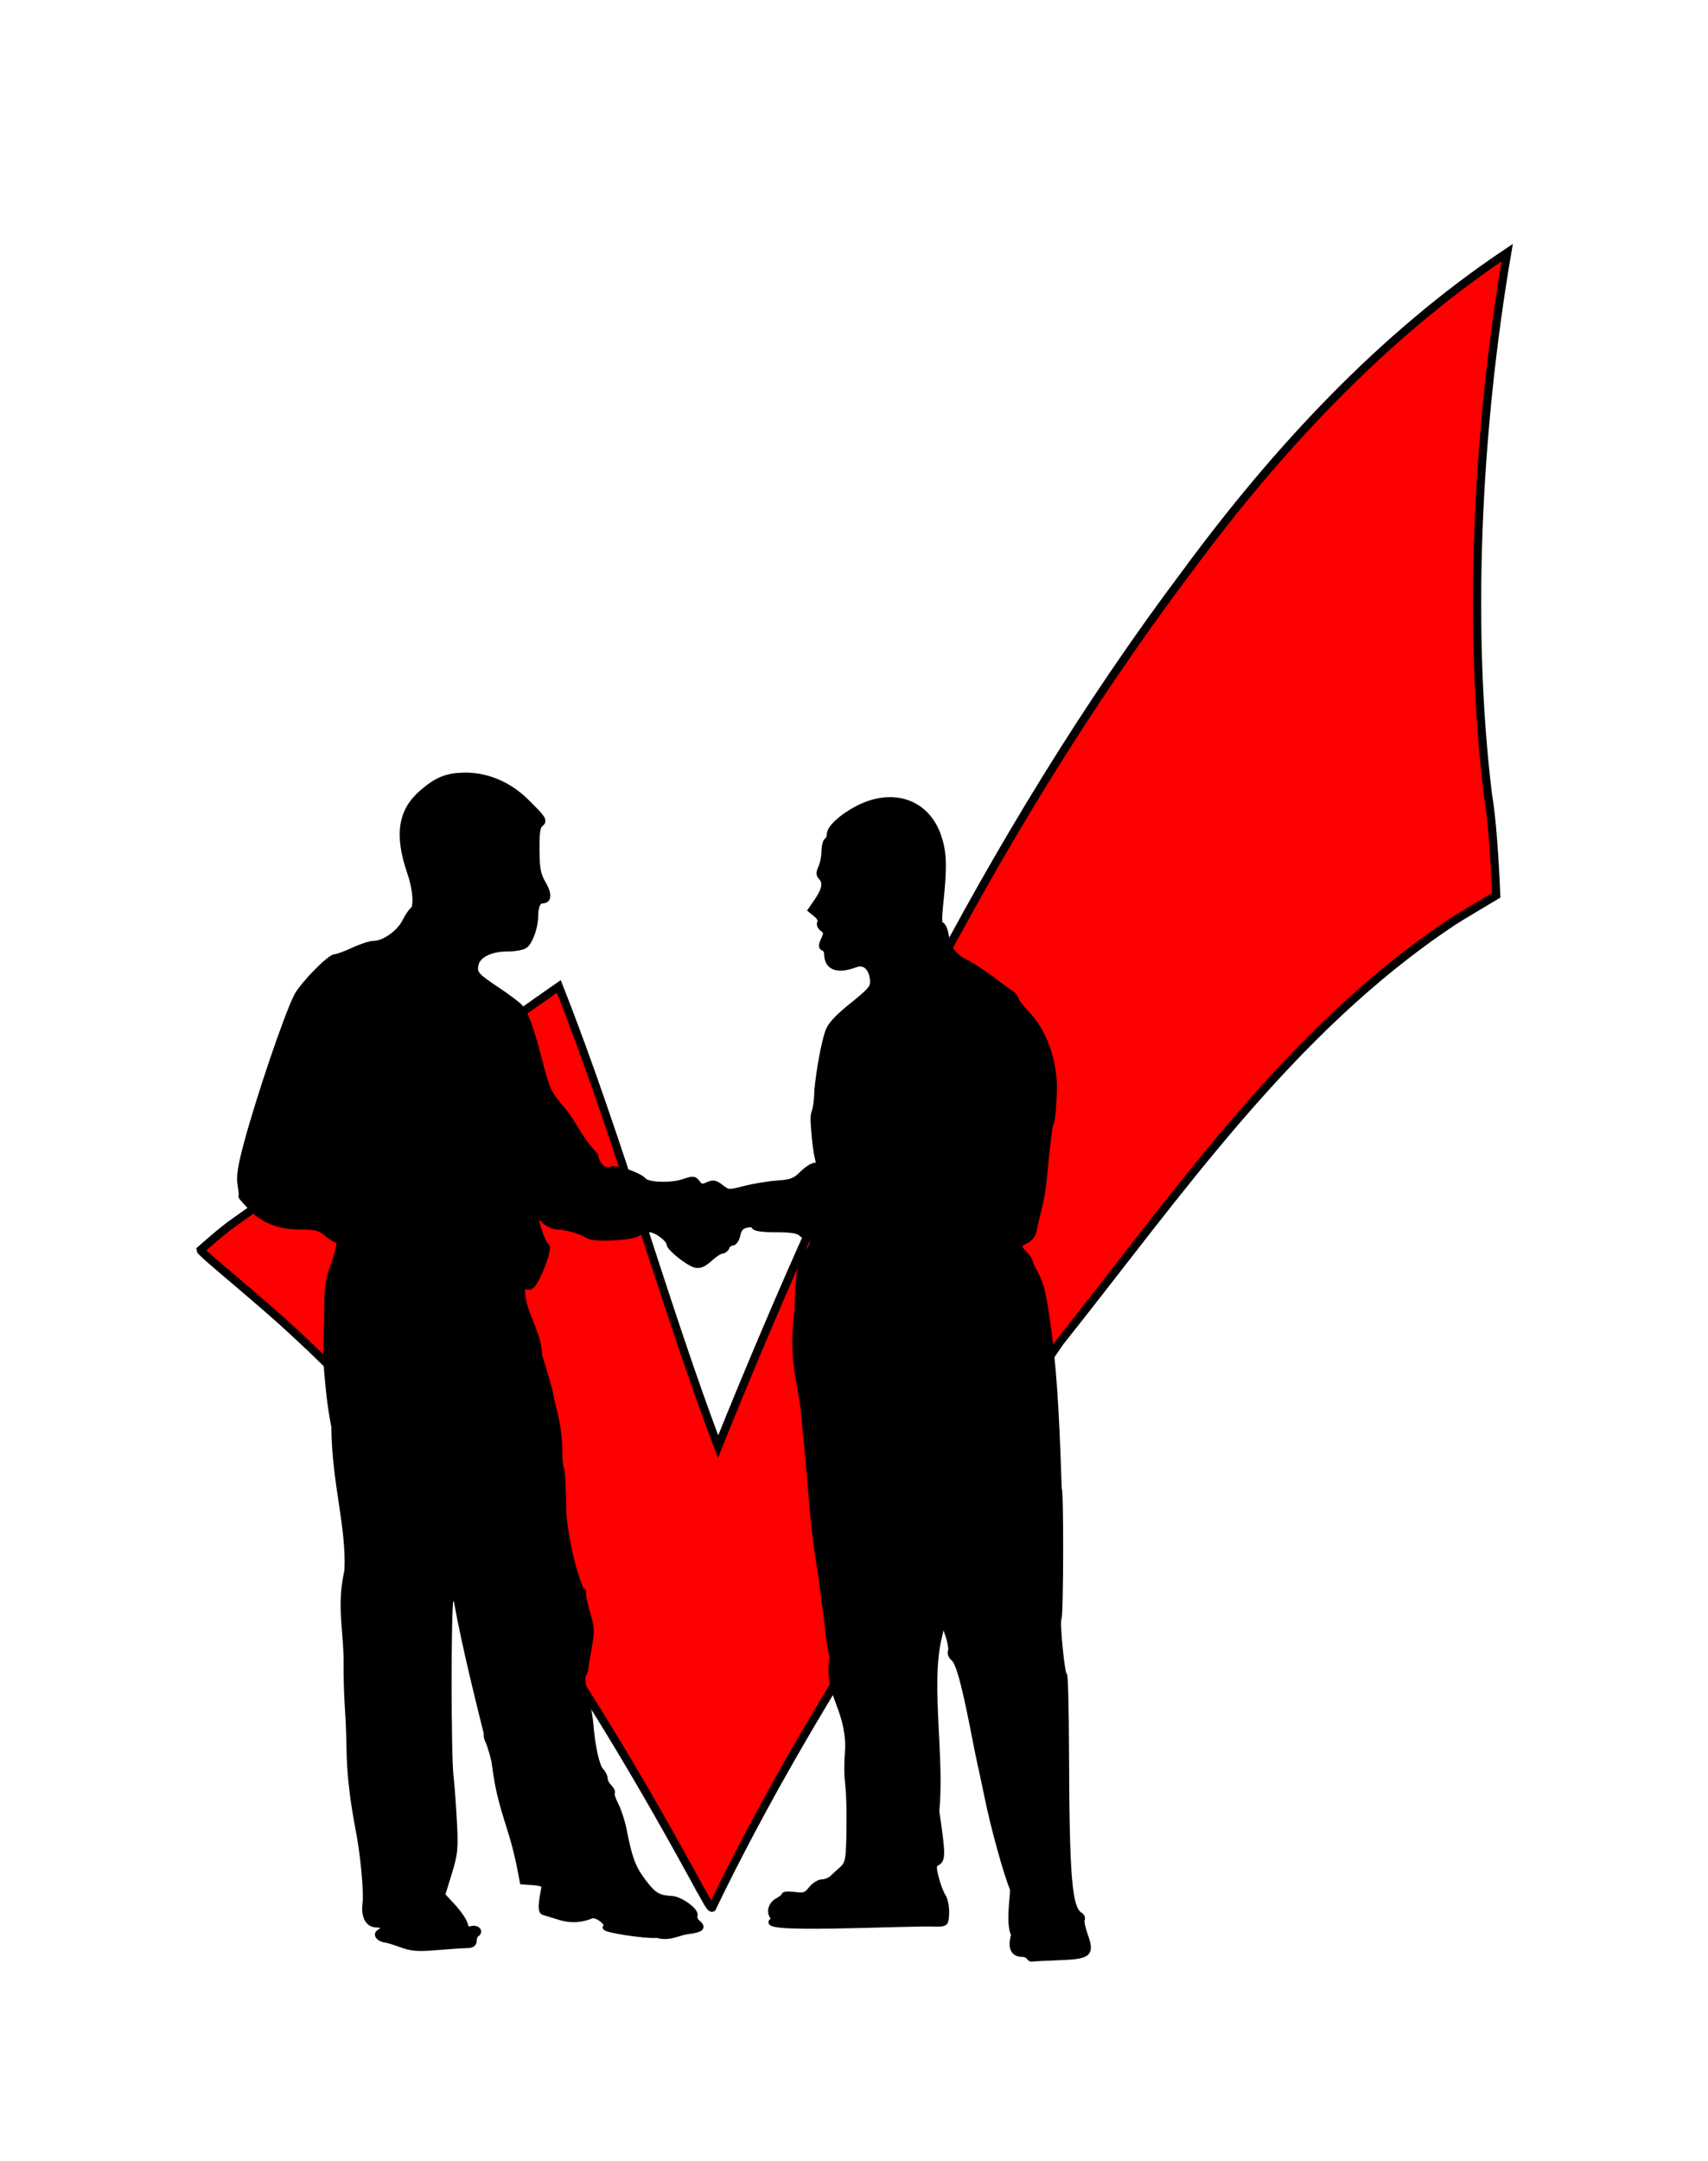
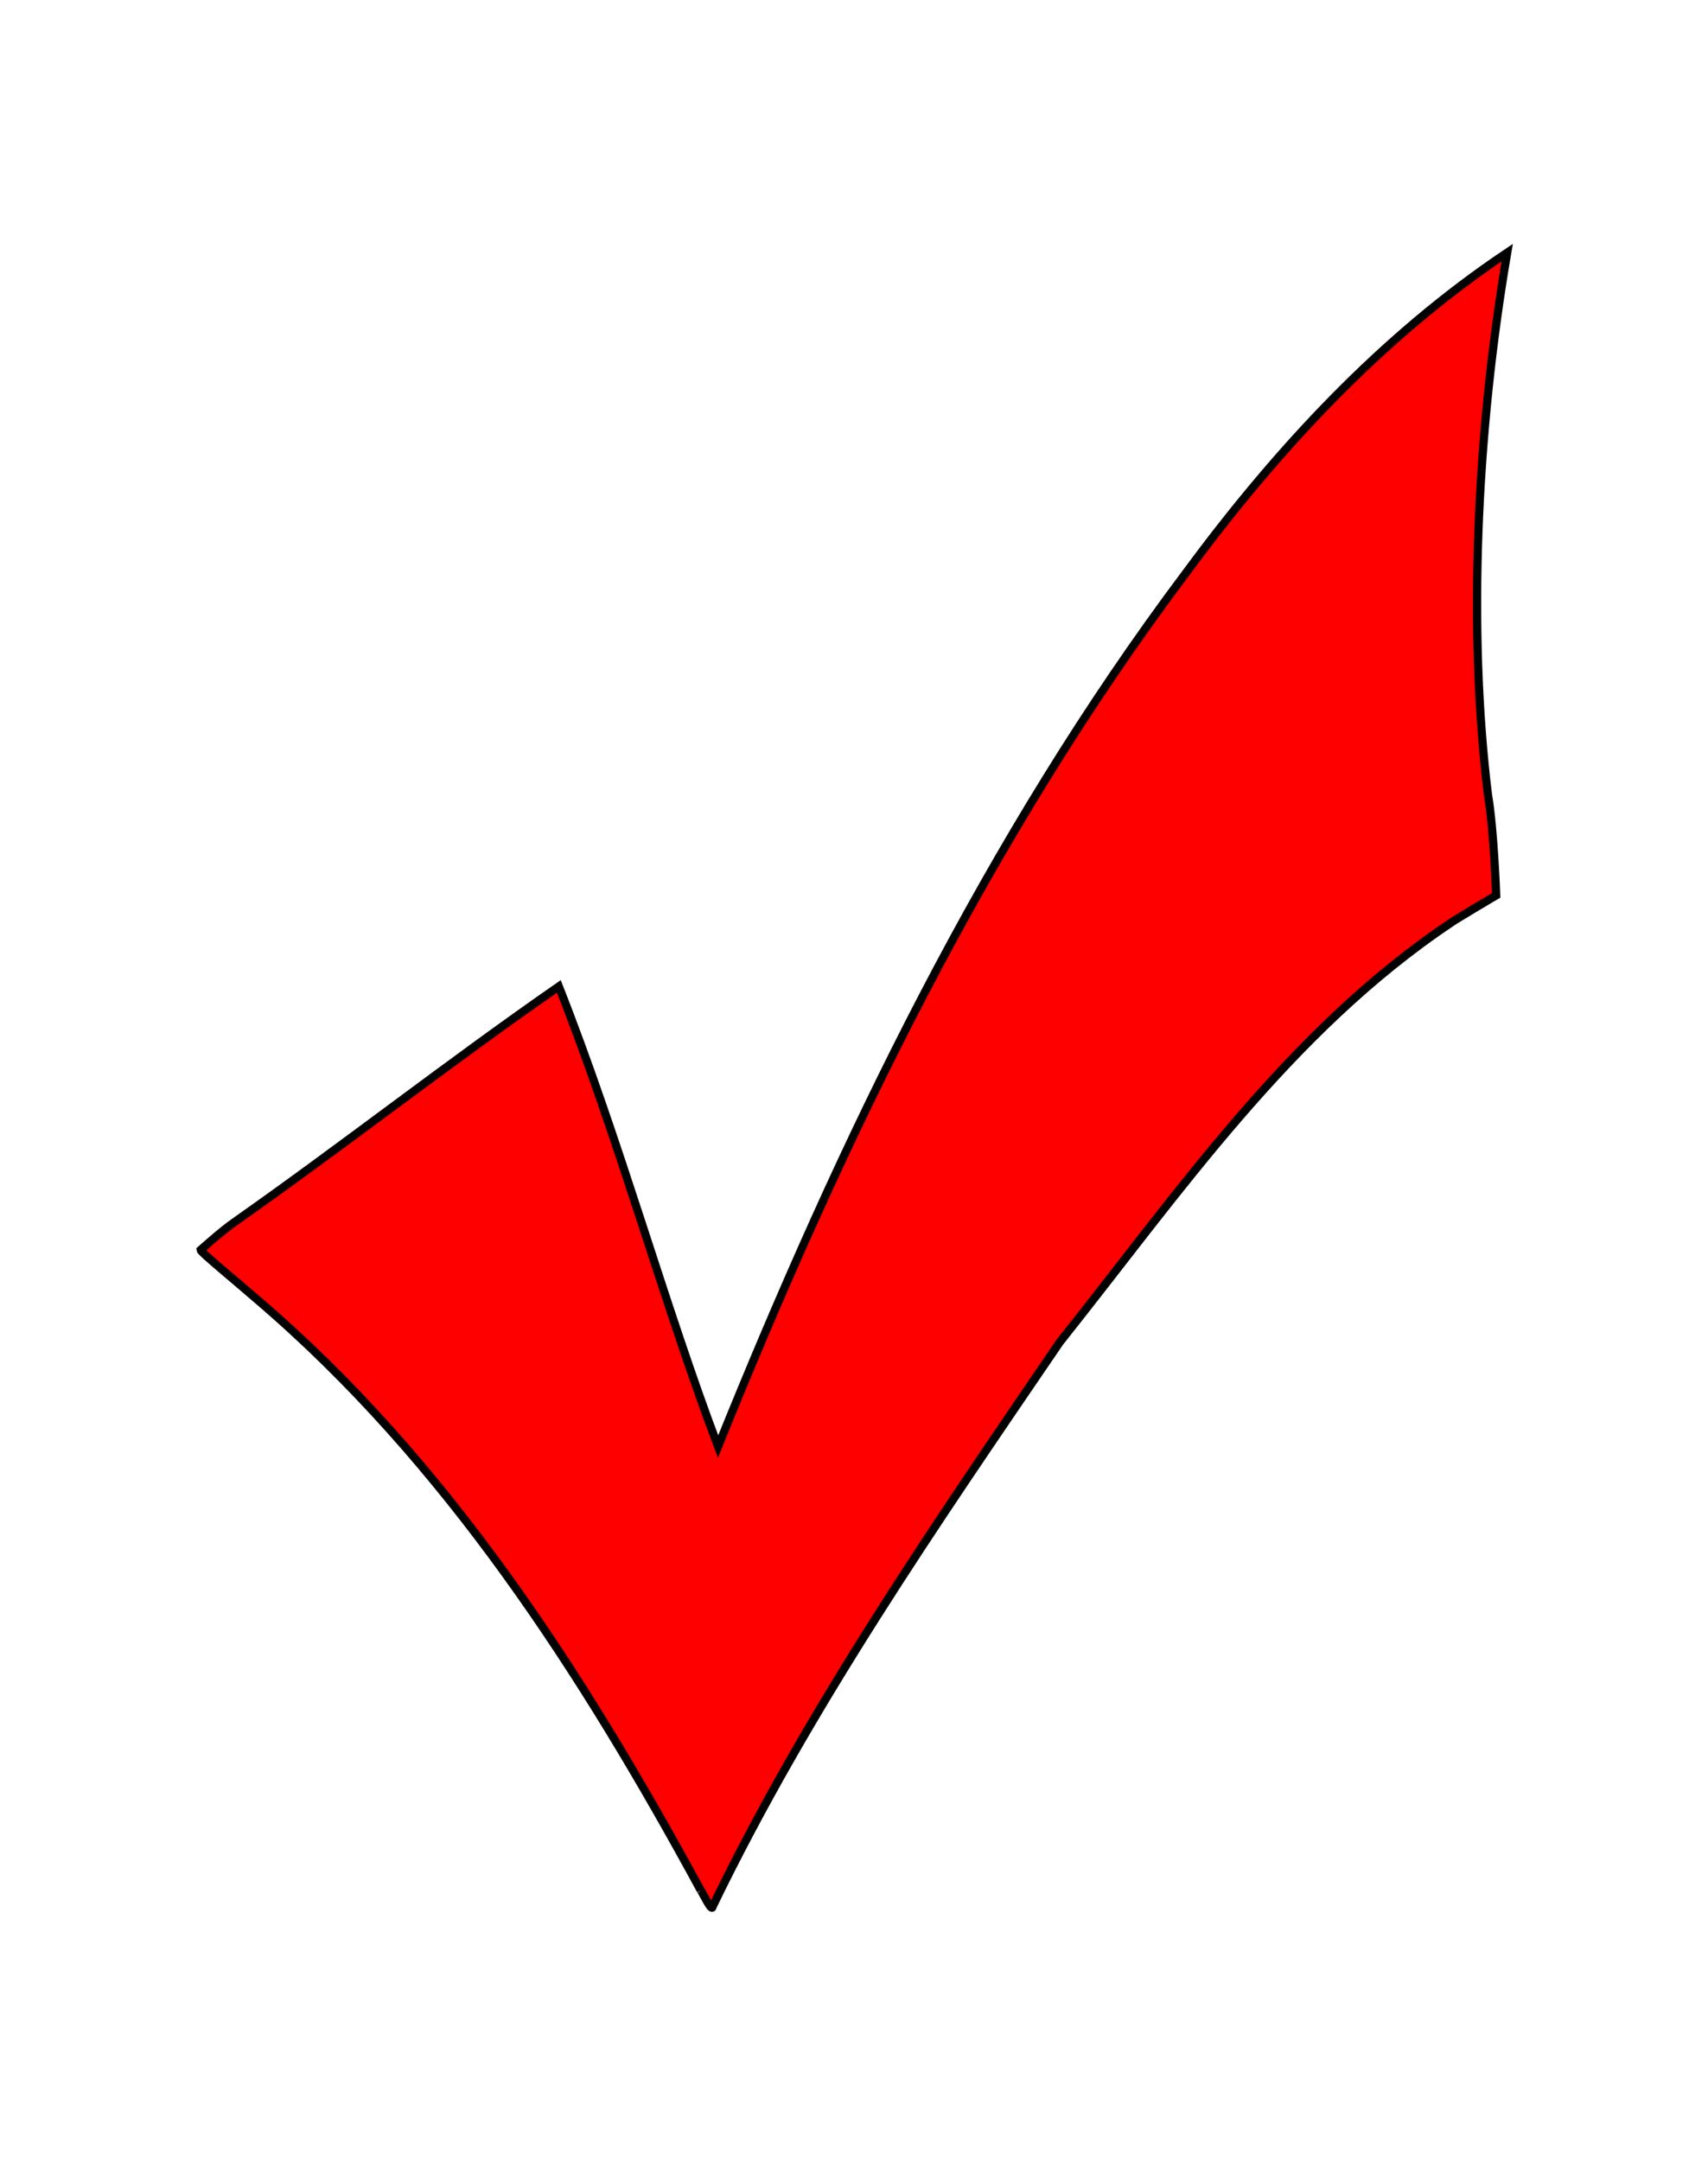
<svg xmlns="http://www.w3.org/2000/svg" id="svg2" viewBox="0 0 976.4 1234.8">
  <defs id="defs6">
    <filter id="filter3078" color-interpolation-filters="sRGB">
      <feGaussianBlur id="feGaussianBlur3084" stdDeviation="14.6" />
    </filter>
  </defs>
-   <path id="path2992" style="color:#000000" d="m254.9 824.03c-45.02-82.842-97.287-164.17-169.59-225.9-8.946-7.779-21.718-18.22-21.828-19.1 0 0 8.303-7.468 13.116-10.756 41.783-29.378 82.044-60.965 123.97-90.047 23.338 59.129 40.139 121.13 60.931 176.01 47.269-117.12 102.94-232.9 179.13-334.3 34.344-46.609 74.52-90.087 122.83-122.41-11.798 69.094-15.056 144.51-7.375 207.33 2.278 13.244 3.156 38.518 3.156 38.518s-16.837 9.974-17.49 10.621c-61.586 41.236-104.07 103.28-149.53 160.35-47.099 69.073-96.282 140.25-132.78 215.78-0.257 2.462-3.519-4.653-4.535-6.088z" transform="matrix(1.494 0 0 1.494 19.811 -150.75)" filter="url(#filter3078)" stroke="#000" stroke-width="3.132" fill="#f00" />
-   <path id="path2990" style="color:#000000" stroke-width="3.056" stroke="#000" d="m605.09 1118.7c17.583-0.631 19.131-1.927 15.274-12.788-1.47-4.138-2.281-8.156-1.803-8.93 0.478-0.773-0.019-1.964-1.105-2.646-6.213-3.902-7.622-20.705-7.872-93.917-0.082-24.079-0.572-43.521-1.088-43.205-1.225 0.751-4.33-30.237-3.215-32.093 1.184-1.972 1.322-74.217 0.142-74.217-0.947-29.002-2.198-62.74-5.781-89.39-2.68-20.165-4.279-27.472-7.144-32.663-2.03-3.678-3.691-7.288-3.691-8.022 0-0.735-1.375-2.711-3.056-4.392-3.98-3.98-3.854-5.258 0.722-7.343 2.255-1.028 4.113-3.436 4.609-5.975 0.457-2.34 1.522-7.005 2.367-10.366 2.541-10.11 2.752-11.521 4.575-30.547 0.965-10.078 2.148-18.958 2.627-19.734 0.962-1.556 1.539-6.894 1.997-18.48 0.64-16.165-5.434-34.064-14.946-44.044-3.512-3.685-6.591-7.641-6.842-8.792-0.251-1.15-1.577-2.797-2.946-3.66-1.37-0.863-6.199-4.398-10.731-7.855-4.533-3.457-11.138-7.764-14.678-9.57-7.375-3.763-10.301-7.717-11.727-15.851-0.553-3.152-1.762-5.73-2.688-5.73-1.19 0-1.311-3.471-0.414-11.842 2.287-21.337 2.057-29.347-1.11-38.726-6.708-19.864-26.514-26.507-46.831-15.706-8.807 4.682-15.53 10.966-15.53 14.517 0 1.474-0.688 3.105-1.528 3.624-0.84 0.519-1.528 3.278-1.528 6.13s-0.807 6.956-1.792 9.119c-1.371 3.009-1.371 4.355 0 5.726 2.792 2.792 2.135 6.953-2.068 13.104l-3.86 5.649 3.213 2.631c1.832 1.501 2.734 3.406 2.099 4.434-0.619 1.001 0.03 2.639 1.46 3.685 2.216 1.621 2.304 2.474 0.633 6.141-1.536 3.37-1.546 4.391-0.048 4.89 1.041 0.347 1.892 1.892 1.892 3.434 0 7.612 6.108 9.887 16.218 6.044 5.231-1.989 9.294 1.516 9.981 8.611 0.413 4.262-0.736 5.688-11.725 14.552-9.081 7.324-12.662 11.286-14.065 15.558-2.196 6.686-4.923 21.506-5.962 32.399-0.719 19.598-3.413 7.023-1.593 26.74 0.397 4.622 1.216 10.295 1.82 12.606 0.878 3.362 0.58 4.202-1.49 4.202-1.423 0-4.726 2.138-7.34 4.752-4.043 4.043-6.133 4.847-14.017 5.392-5.096 0.352-13.519 1.736-18.718 3.076-9.159 2.36-9.578 2.338-13.474-0.728-3.341-2.628-4.655-2.875-7.763-1.459-3.1 1.413-4.086 1.233-5.753-1.047-1.818-2.486-2.59-2.553-7.997-0.697-7.064 2.425-20.617 1.983-22.793-0.743-2.292-2.871-15.574-7.526-18.389-6.446-4.164 1.598-8.16-1.8-9.231-7.85-9.853-10.415-12.115-18.574-19.743-27.334-6.659-7.713-7.902-10.362-11.654-24.83-5.291-20.403-8.367-29.031-11.64-32.648-1.419-1.568-7.155-5.893-12.748-9.61-12.394-8.239-13.553-9.57-12.613-14.468 1.044-5.434 8.301-9.132 17.921-9.132 4.394 0 9.063-0.86 10.377-1.91 2.872-2.296 5.835-10.691 5.835-16.529 0-5.816 1.445-9.065 4.032-9.065 3.769 0 3.89-3.932 0.308-10.003-2.829-4.795-3.48-8.241-3.579-18.939-0.091-9.783 0.441-13.506 2.11-14.775 2.606-1.982 1.802-3.263-8.219-13.112-9.865-9.695-22.433-15.005-35.145-14.849-10.05 0.124-15.754 2.402-24.268 9.694-12.4 10.621-14.48 24.365-6.984 46.152 3.226 9.377 3.921 19.657 1.434 21.194-0.852 0.527-2.886 3.576-4.518 6.777-3.208 6.288-11.795 12.31-17.552 12.31-1.97 0-7.259 1.712-11.755 3.805-4.495 2.093-9.227 3.812-10.514 3.82-3.033 0.019-18.767 16.138-21.955 22.492-5.82 11.6-21.469 57.693-28.591 84.216-3.525 13.126-4.386 18.844-3.568 23.684 0.593 3.51 0.817 6.431 0.497 6.493-0.319 0.062 2.223 2.973 5.651 6.469 7.561 7.713 16.205 10.991 28.988 10.991 8.035 0 10.372 0.63 14.163 3.82 2.497 2.101 5.255 3.82 6.128 3.82 1.998 0 1.193 4.505-2.876 16.104-2.689 7.663-3.173 12.478-3.054 30.347-1.004 24.953-0.233 24.944 0.799 37.303 0.529 6.461 2.018 16.785 3.308 22.943 0.22 32.109 8.667 56.791 7.458 82.015-4.34 19.958-0.923 31.099-0.488 49.762-0.137 24.403 1.148 28.804 1.526 45.358 0.297 18.359 0.998 23.494 2.002 32.068 0.549 4.844 1.98 13.788 3.18 19.877 2.932 14.874 4.984 36.554 4.107 43.383-0.927 7.214 1.675 12.016 6.51 12.016 4.127 0 4.997 2.2 1.632 4.126-2.435 1.394-0.283 4.074 3.662 4.561 1.26 0.156 5.386 1.433 9.168 2.838 5.52 2.051 9.438 2.334 19.864 1.435 7.144-0.616 14.879-1.133 17.19-1.147 3.016-0.019 4.202-0.802 4.202-2.773 0-1.511 0.699-3.179 1.553-3.706 2.472-1.528 0-4.019-3.032-3.056-1.989 0.631-2.997-0.113-3.644-2.688-0.492-1.958-3.598-6.489-6.902-10.069l-6.008-6.508 3.825-12.454c3.481-11.334 3.739-14.04 2.871-30.088-0.525-9.699-1.376-21.072-1.892-25.274-1.436-11.706-1.456-97.385-0.022-100.85 1.211-2.929 1.347-2.897 3.263 0.764 4.866 26.882 13.452 60.734 17.111 75.518-0.329 0.906 0.088 2.974 0.924 4.595 0.837 1.621 2.404 6.778 3.481 11.46 2.436 19.661 5.492 27.036 10.265 42.893 1.402 4.622 3.301 12.32 4.221 17.107l1.672 8.703 6.403 0.465c3.905 0.284 6.268 1.17 6.056 2.271-2.137 11.114-2.185 14.231-0.226 14.829 1.156 0.353 5.209 1.593 9.007 2.756 6.306 1.931 12.005 1.675 18.307-0.821 3.013-1.193 10.492 4.879 7.947 6.452-2.194 1.356 22.987 5.287 29.491 4.604 6.941 2.086 11.618-1.273 17.573-2.122 7.973-1.097 9.124-2.213 5.437-5.272-1.211-1.005-1.852-2.737-1.425-3.85 1.01-2.631-8.241-9.403-13.182-9.65-7.772-0.389-10.435-1.996-16.33-9.856-5.859-7.811-7.811-13.059-11.108-29.868-0.871-4.44-2.932-10.715-4.58-13.945-1.648-3.23-2.6-6.269-2.115-6.753 0.484-0.484-0.233-1.994-1.593-3.354-1.361-1.361-2.474-3.505-2.474-4.766s-0.983-3.275-2.184-4.476c-2.407-2.407-4.937-13.652-5.99-26.63-0.375-4.622-1.775-12.47-3.111-17.439-1.385-5.153-1.87-9.748-1.128-10.696 0.715-0.914 1.352-2.693 1.415-3.954 0.063-1.261 0.949-6.761 1.969-12.224 1.626-8.708 1.511-11.062-0.934-19.1-1.534-5.043-2.605-10.2-2.379-11.46 0.225-1.261-0.139-1.752-0.808-1.092-6.25-13.079-10.389-37.677-10.514-46.659-0.151-12.396-0.732-22.997-1.292-23.557-0.56-0.56-1.018-5.446-1.018-10.857 0-5.411-0.984-13.72-2.187-18.464-1.203-4.744-2.557-10.688-3.009-13.209-0.453-2.521-3.277-12.446-6.276-22.054-0.198-11.721-7.944-22.674-9.379-32.75-0.932-6.891-0.787-7.365 1.975-6.489 2.413 0.766 3.661-0.437 6.554-6.317 4.031-8.195 6.489-17.196 4.697-17.196-1.227 0-6.127-13.596-6.127-16.999 0-1.05 1.929-0.061 4.286 2.197 2.647 2.536 6.007 4.115 8.786 4.129 4.542 0.023 13.394 2.671 17.33 5.184 3.345 2.135 24.711 1.006 28.281-1.495 1.715-1.201 4.679-2.184 6.587-2.184 3.668 0 11.113 5.535 11.159 8.298 0.039 2.305 10.736 10.865 14.919 11.939 2.52 0.647 4.838-0.34 8.363-3.559 2.682-2.45 5.776-4.454 6.876-4.454 1.1 0 2.395-1.031 2.879-2.292 0.484-1.261 1.855-2.292 3.046-2.292 1.192 0 2.581-2.072 3.087-4.604 0.658-3.288 2.043-4.886 4.847-5.589 2.42-0.607 4.153-0.306 4.517 0.784 0.38 1.14 4.854 1.769 12.577 1.769 8.618 0 12.632 0.644 14.28 2.292 1.26 1.261 3.419 2.292 4.796 2.292 3.078 0 1.768 5.849-1.968 8.786-1.336 1.05-1.99 1.91-1.452 1.91 0.538 0 0.015 2.319-1.175 5.154-1.442 3.451-2.224 11.909-2.368 25.594-4.141 29.703 2.266 40.566 3.947 61.682 0.331 4.194 0.984 11.07 1.449 15.28 0.466 4.21 1.233 12.813 1.705 19.116 1.337 17.872 3.346 36.571 5.006 46.605 1.591 9.617 4.859 34.422 5.738 43.549 0.283 2.941 1.247 8.382 2.141 12.09-3.547 20.764 8.686 28.021 8.944 50.928-1.578 24.028 0.868 15.075 0.738 42.416-0.129 21.894-0.49 24.4-3.981 27.575-1.891 1.72-4.527 4.127-5.858 5.348-1.331 1.222-3.86 2.221-5.619 2.221-1.759 0-4.623 1.81-6.362 4.022-2.739 3.482-3.985 3.912-9.279 3.201-3.364-0.451-6.116-0.314-6.116 0.304 0 0.618-1.719 2.044-3.82 3.169-4.494 2.405-5.128 8.255-1.146 10.574-18.501 7.356 73.849 1.953 92.131 2.689 5.269-0.03 5.423-0.199 5.664-6.252 0.136-3.422-0.728-7.71-1.92-9.53-1.192-1.82-2.985-6.554-3.984-10.52-1.589-6.311-1.501-7.386 0.706-8.622 3.21-1.796 3.159-5.238-0.445-29.528 3.059-29.643-4.614-70.794 0.997-97.21l2.615-11.64 2.651 7.528c1.458 4.14 2.258 8.552 1.778 9.804-0.48 1.252 0.176 3.102 1.459 4.112 2.848 2.243 5.762 12.454 10.985 38.491 4.454 23.4 4.959 23.575 8.3 40.129 3.5 17.443 11.164 45.189 14.788 53.533-0.288 6.87-2.477 19.77 0.584 25.929-2.136 7.131-0.446 11.073 4.748 11.073 1.528 0 3.204 0.688 3.723 1.528 0.519 0.84 1.419 1.385 2 1.211 0.581-0.174 7.353-0.543 15.049-0.82z" />
+   <path id="path2992" style="color:#000000" d="m254.9 824.03c-45.02-82.842-97.287-164.17-169.59-225.9-8.946-7.779-21.718-18.22-21.828-19.1 0 0 8.303-7.468 13.116-10.756 41.783-29.378 82.044-60.965 123.97-90.047 23.338 59.129 40.139 121.13 60.931 176.01 47.269-117.12 102.94-232.9 179.13-334.3 34.344-46.609 74.52-90.087 122.83-122.41-11.798 69.094-15.056 144.51-7.375 207.33 2.278 13.244 3.156 38.518 3.156 38.518s-16.837 9.974-17.49 10.621c-61.586 41.236-104.07 103.28-149.53 160.35-47.099 69.073-96.282 140.25-132.78 215.78-0.257 2.462-3.519-4.653-4.535-6.088" transform="matrix(1.494 0 0 1.494 19.811 -150.75)" filter="url(#filter3078)" stroke="#000" stroke-width="3.132" fill="#f00" />
</svg>